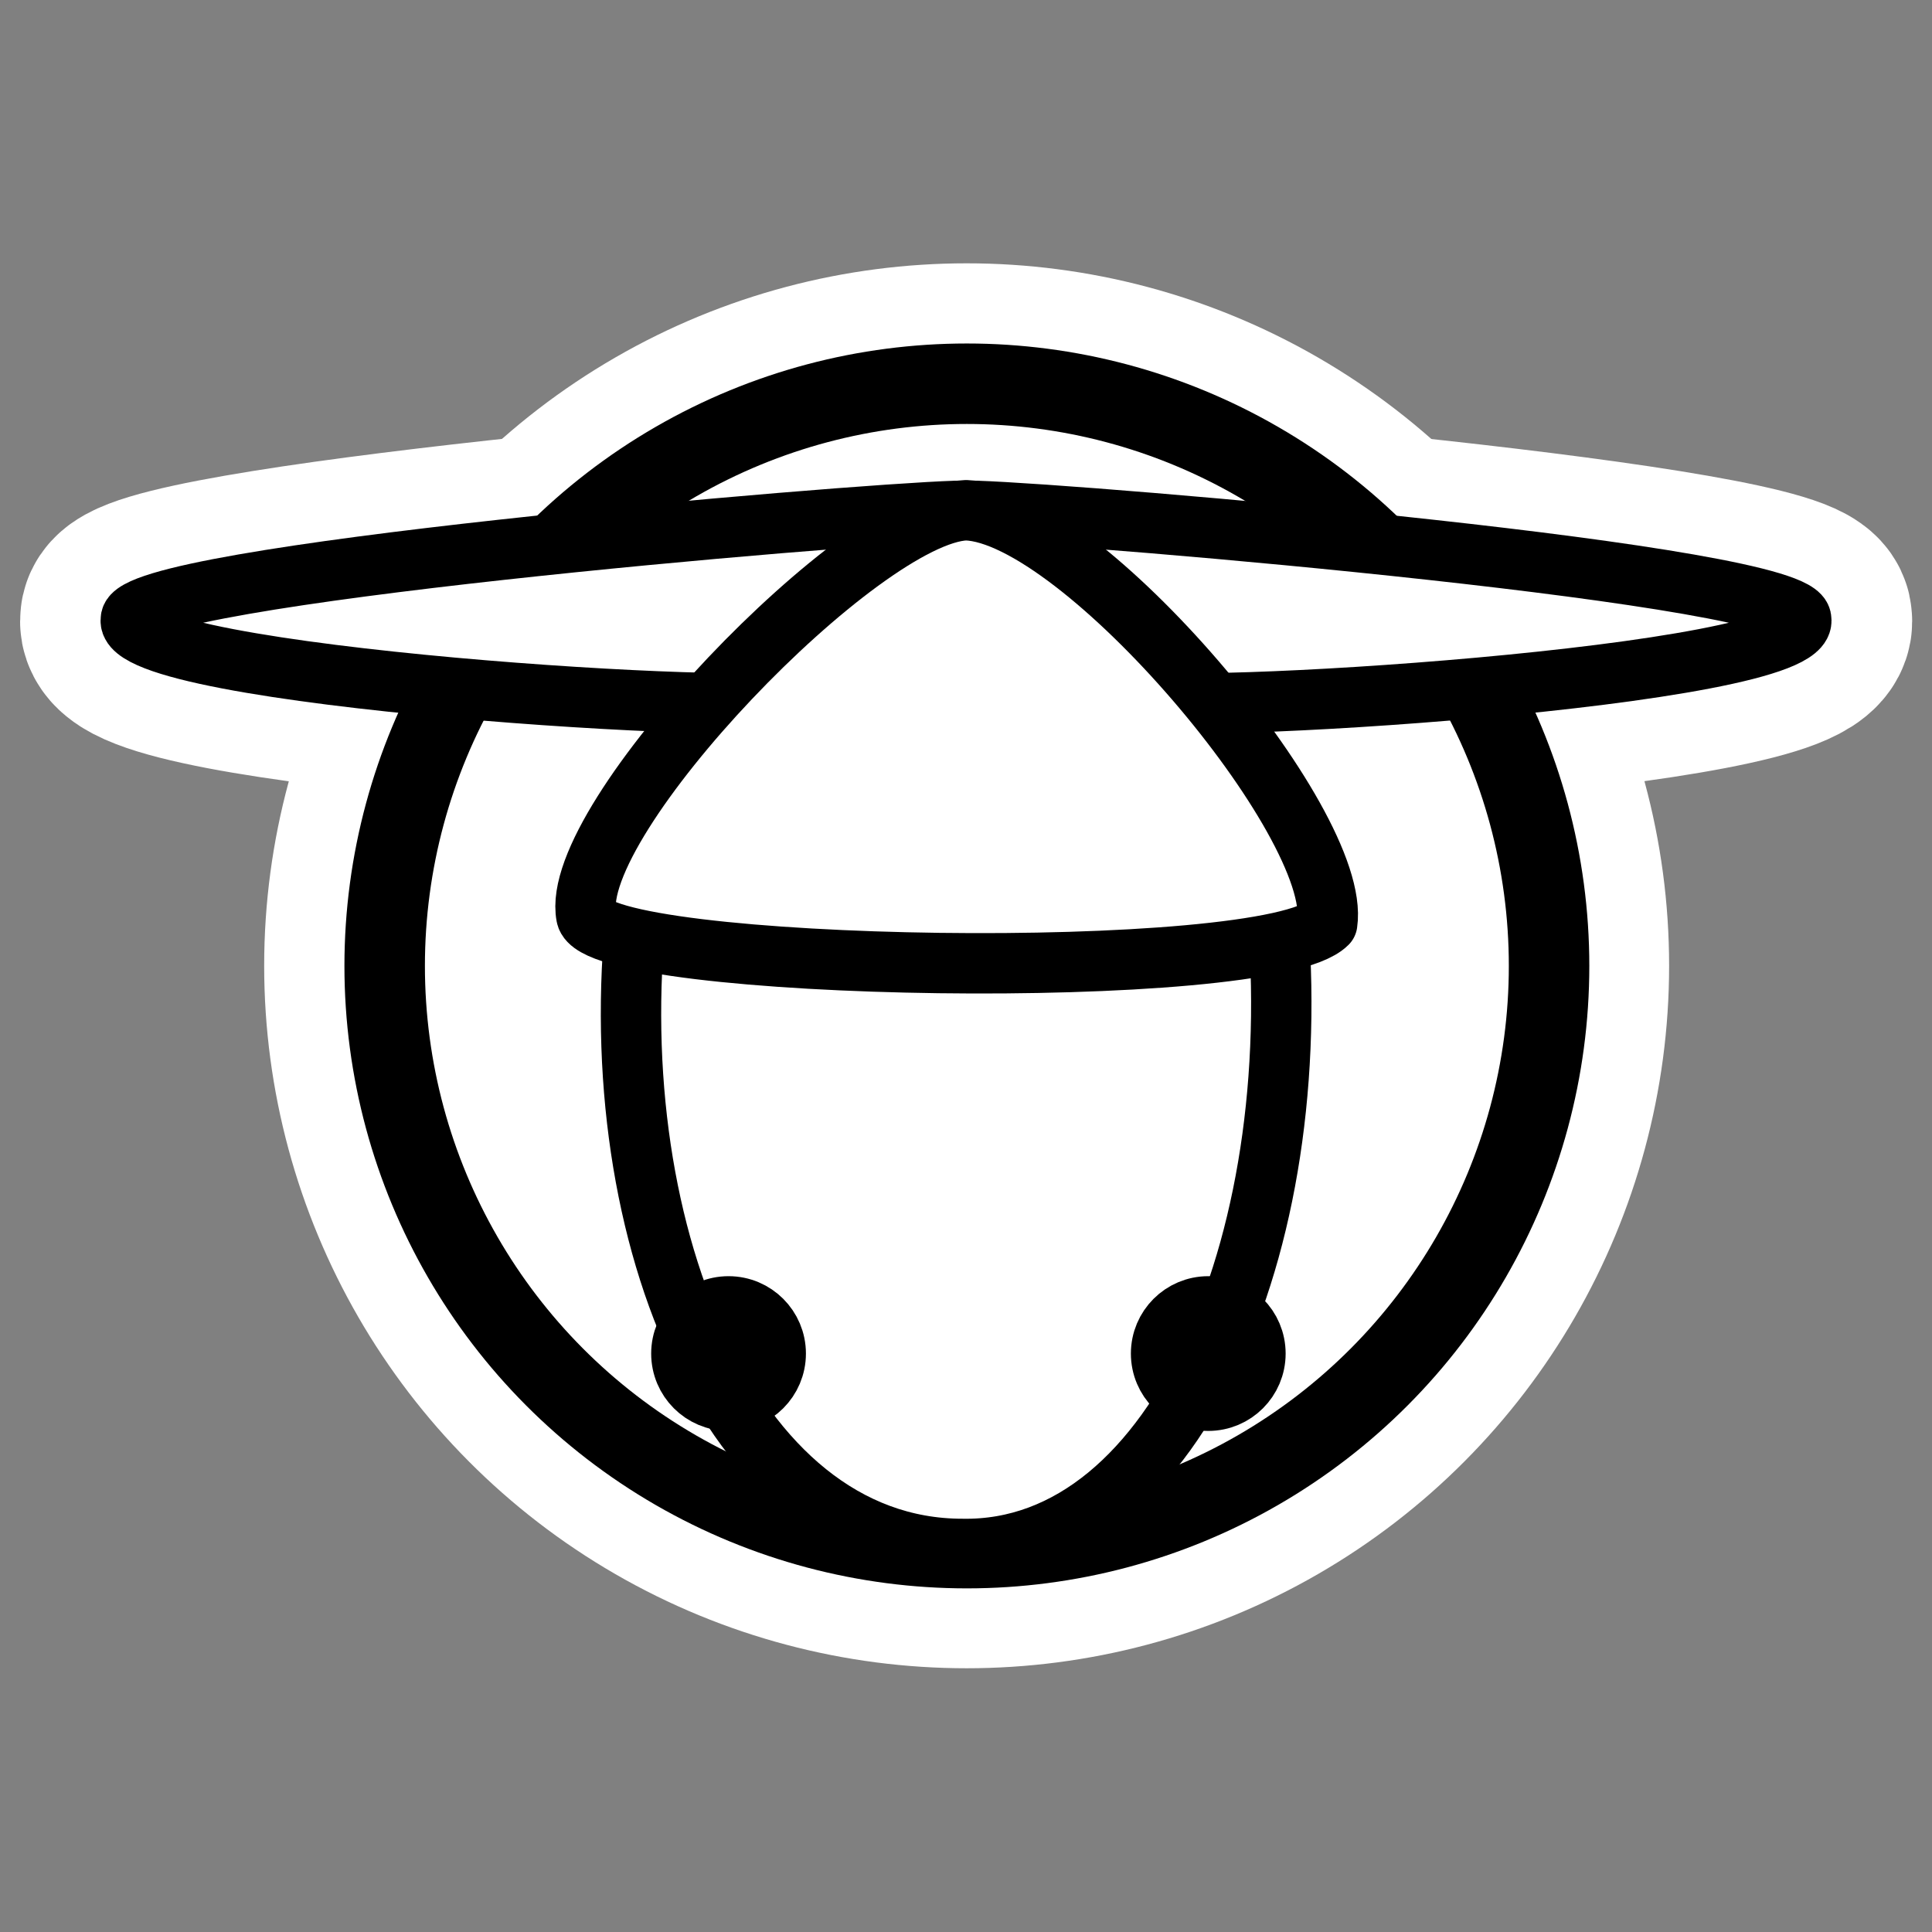
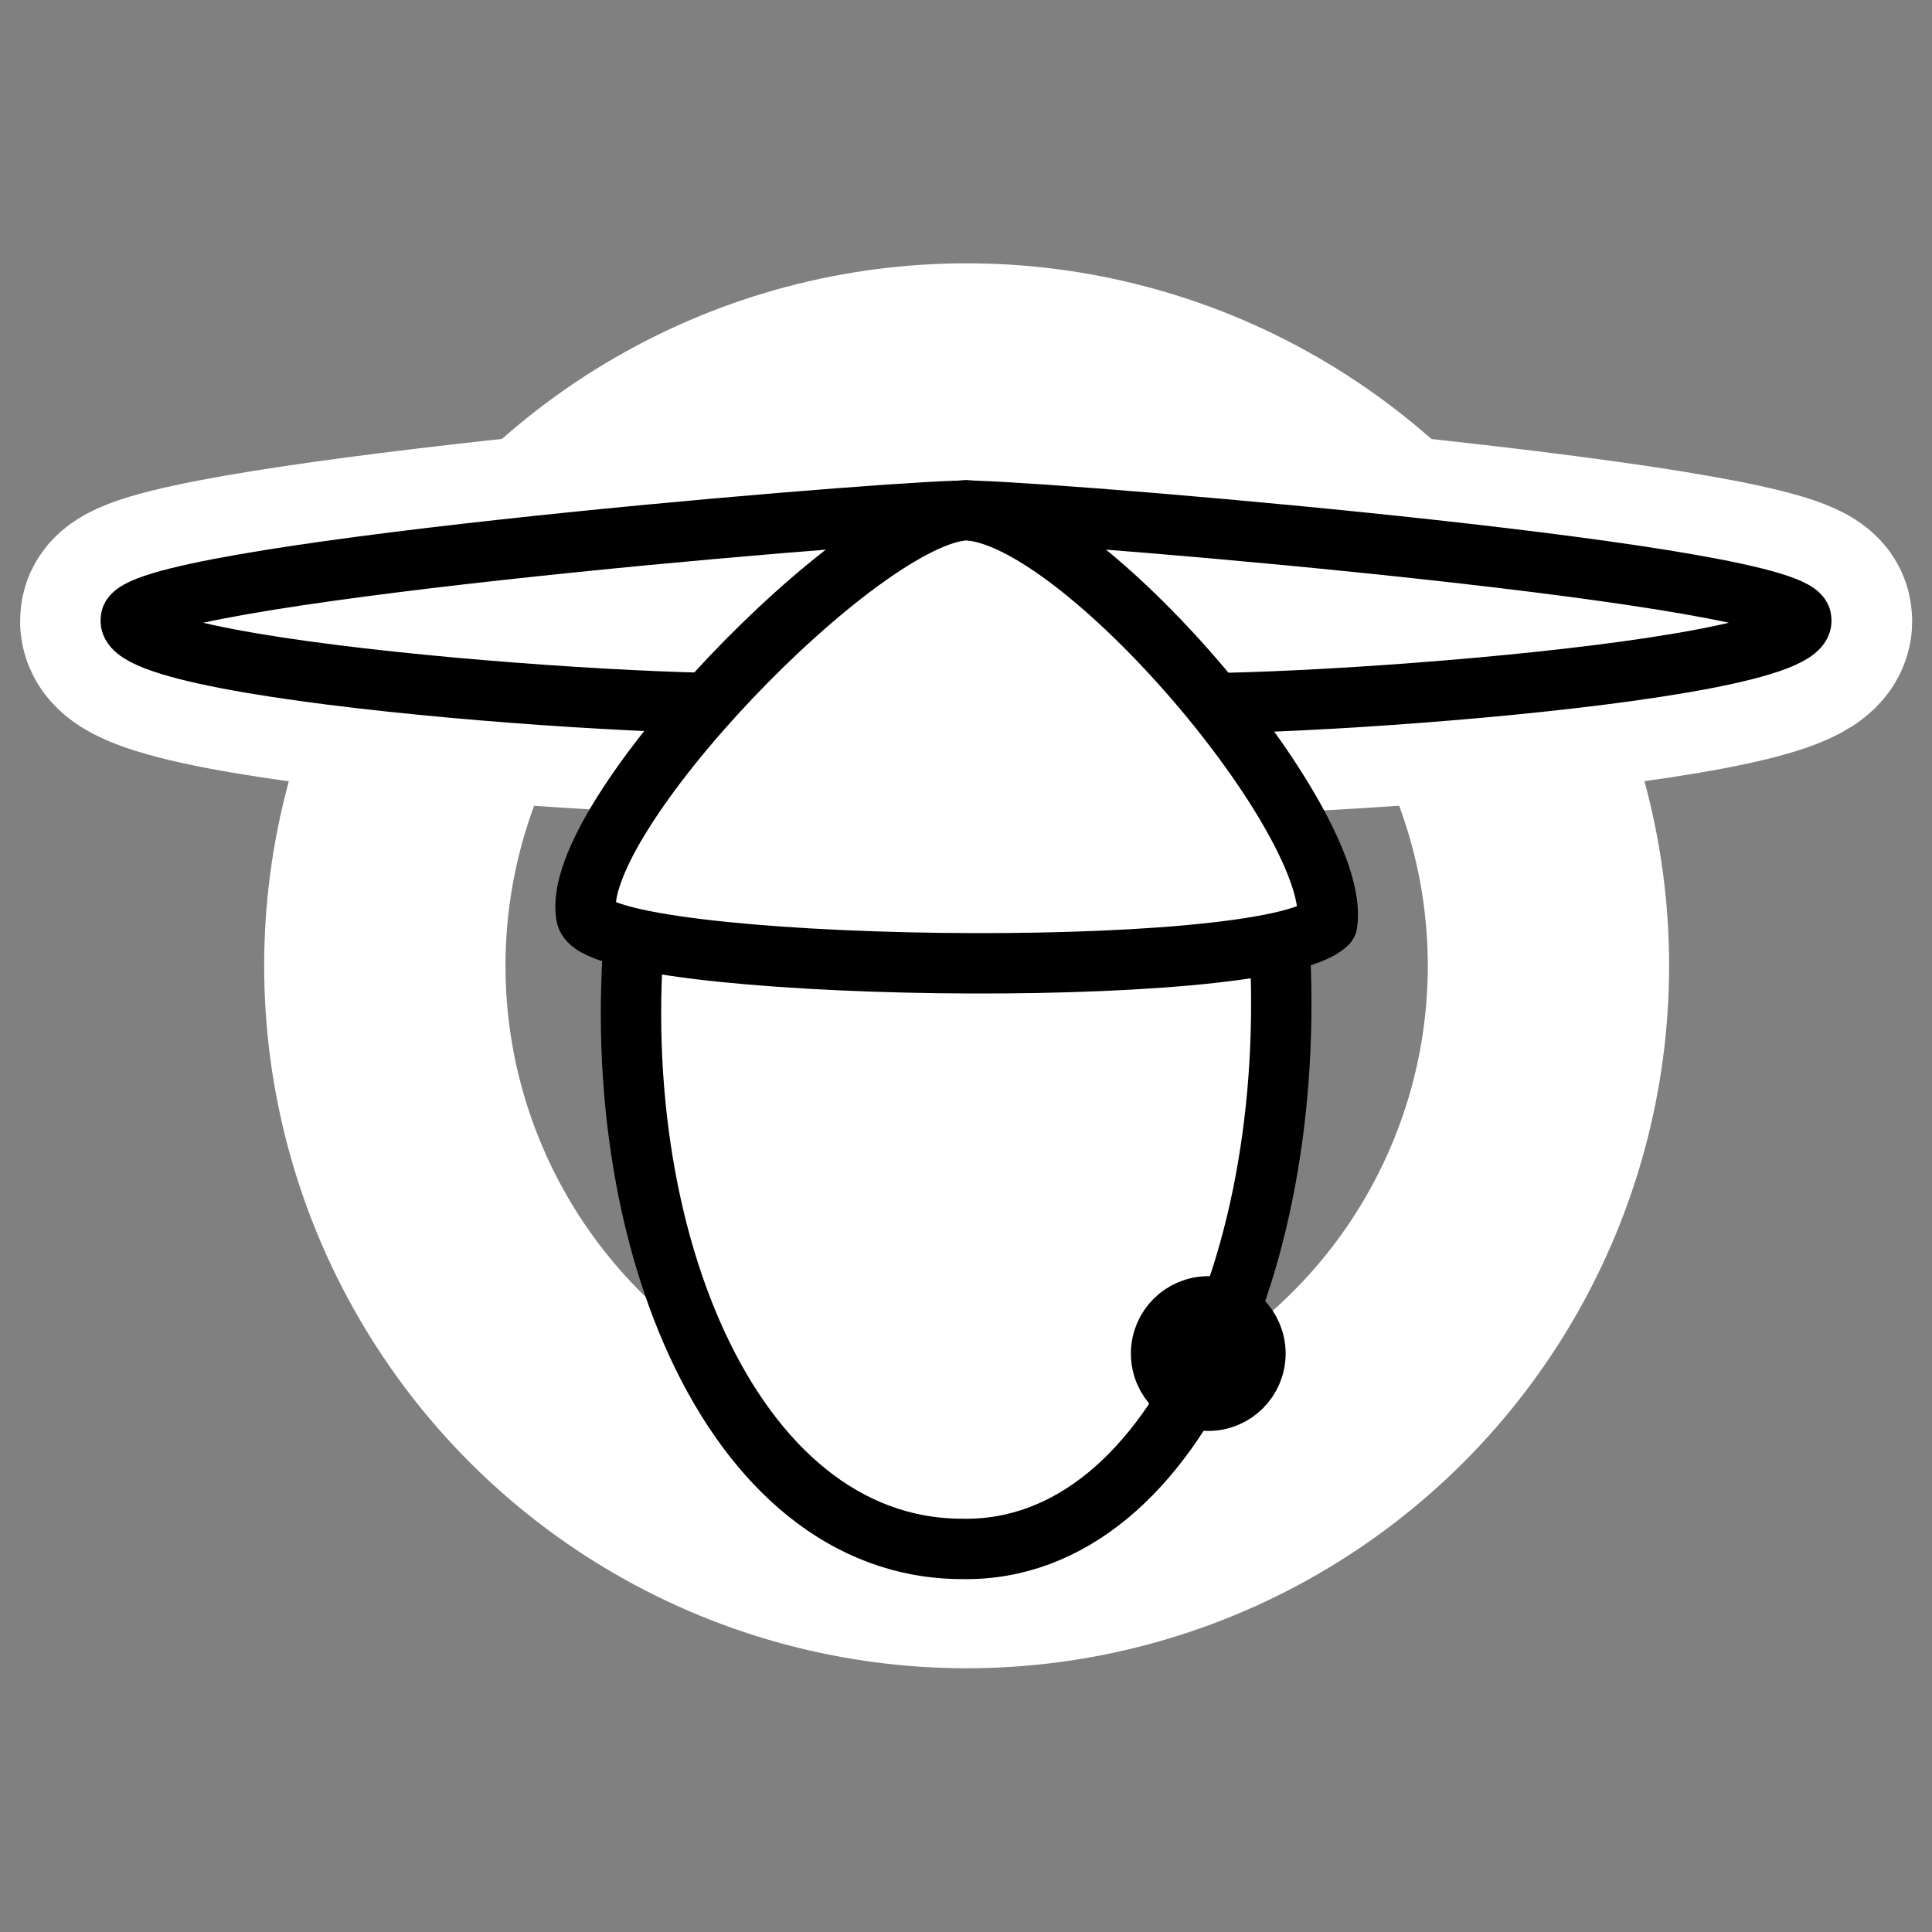
<svg xmlns="http://www.w3.org/2000/svg" _SVGFile__filename="oldscale/apps/mldonkey.svg" version="1.0" viewBox="0 0 60 60">
  <rect x="0" y="0" width="60" height="60" fill="#808080" stroke="none" />
  <g transform="matrix(1 0 0 1 .004 .004)" fill="none" stroke="#fff" stroke-linejoin="round">
    <ellipse transform="matrix(.441 0 0 .441 14.192 18.568)" cx="35.882" cy="25.899" rx="40.972" ry="40.972" stroke-width="16.994" />
    <path d="m29.688 15.875c-3.483 0.112-25.668 1.999-25.626 3.375-0.337 1.797 20.114 3.03 20.563 2.469l5.063-5.844zm0.624 0 5.063 5.844c0.449 0.561 20.899-0.672 20.563-2.469 0.042-1.376-22.143-3.263-25.626-3.375z" stroke-linecap="round" stroke-width="6.876" />
  </g>
  <g transform="matrix(.931 0 0 .931 1.881 .946)" fill-rule="evenodd" stroke="#000">
-     <ellipse transform="matrix(.474 0 0 .474 13.224 18.929)" cx="35.882" cy="25.899" rx="40.972" ry="40.972" fill="#fff" stroke-width="5.664" />
    <path d="m19.277 28.795c-1.366 10.929 2.981 21.857 10.805 21.857 7.203 0.125 11.673-10.556 10.432-21.981l-21.237 0.124z" fill="#fff" stroke-width="2.014" />
-     <ellipse transform="matrix(.399 0 0 .399 13.499 20.449)" cx="22.013" cy="59.364" rx="3.945" ry="3.945" stroke-width="5.048" />
    <path d="m29.855 16.026c-3.74 0.12-27.555 2.141-27.51 3.619-0.361 1.931 21.598 3.258 22.08 2.655l5.43-6.274z" fill="#fff" stroke-linecap="round" stroke-linejoin="round" stroke-width="2.014" />
    <path d="m30.554 16.026c3.74 0.12 27.554 2.141 27.509 3.619 0.362 1.931-21.597 3.258-22.08 2.655l-5.429-6.274z" fill="#fff" stroke-linecap="round" stroke-linejoin="round" stroke-width="2.014" />
-     <path d="m30.206 16.004c-3.477 0.124-13.288 10.307-12.667 13.536 0.372 1.863 22.726 2.236 24.713 0.249 0.497-3.353-8.196-13.661-12.046-13.785z" fill="#fff" stroke-linecap="round" stroke-linejoin="round" stroke-width="2.014" />
+     <path d="m30.206 16.004c-3.477 0.124-13.288 10.307-12.667 13.536 0.372 1.863 22.726 2.236 24.713 0.249 0.497-3.353-8.196-13.661-12.046-13.785" fill="#fff" stroke-linecap="round" stroke-linejoin="round" stroke-width="2.014" />
    <ellipse transform="matrix(.399 0 0 .399 29.501 20.449)" cx="22.013" cy="59.364" rx="3.945" ry="3.945" stroke-width="5.048" />
  </g>
</svg>